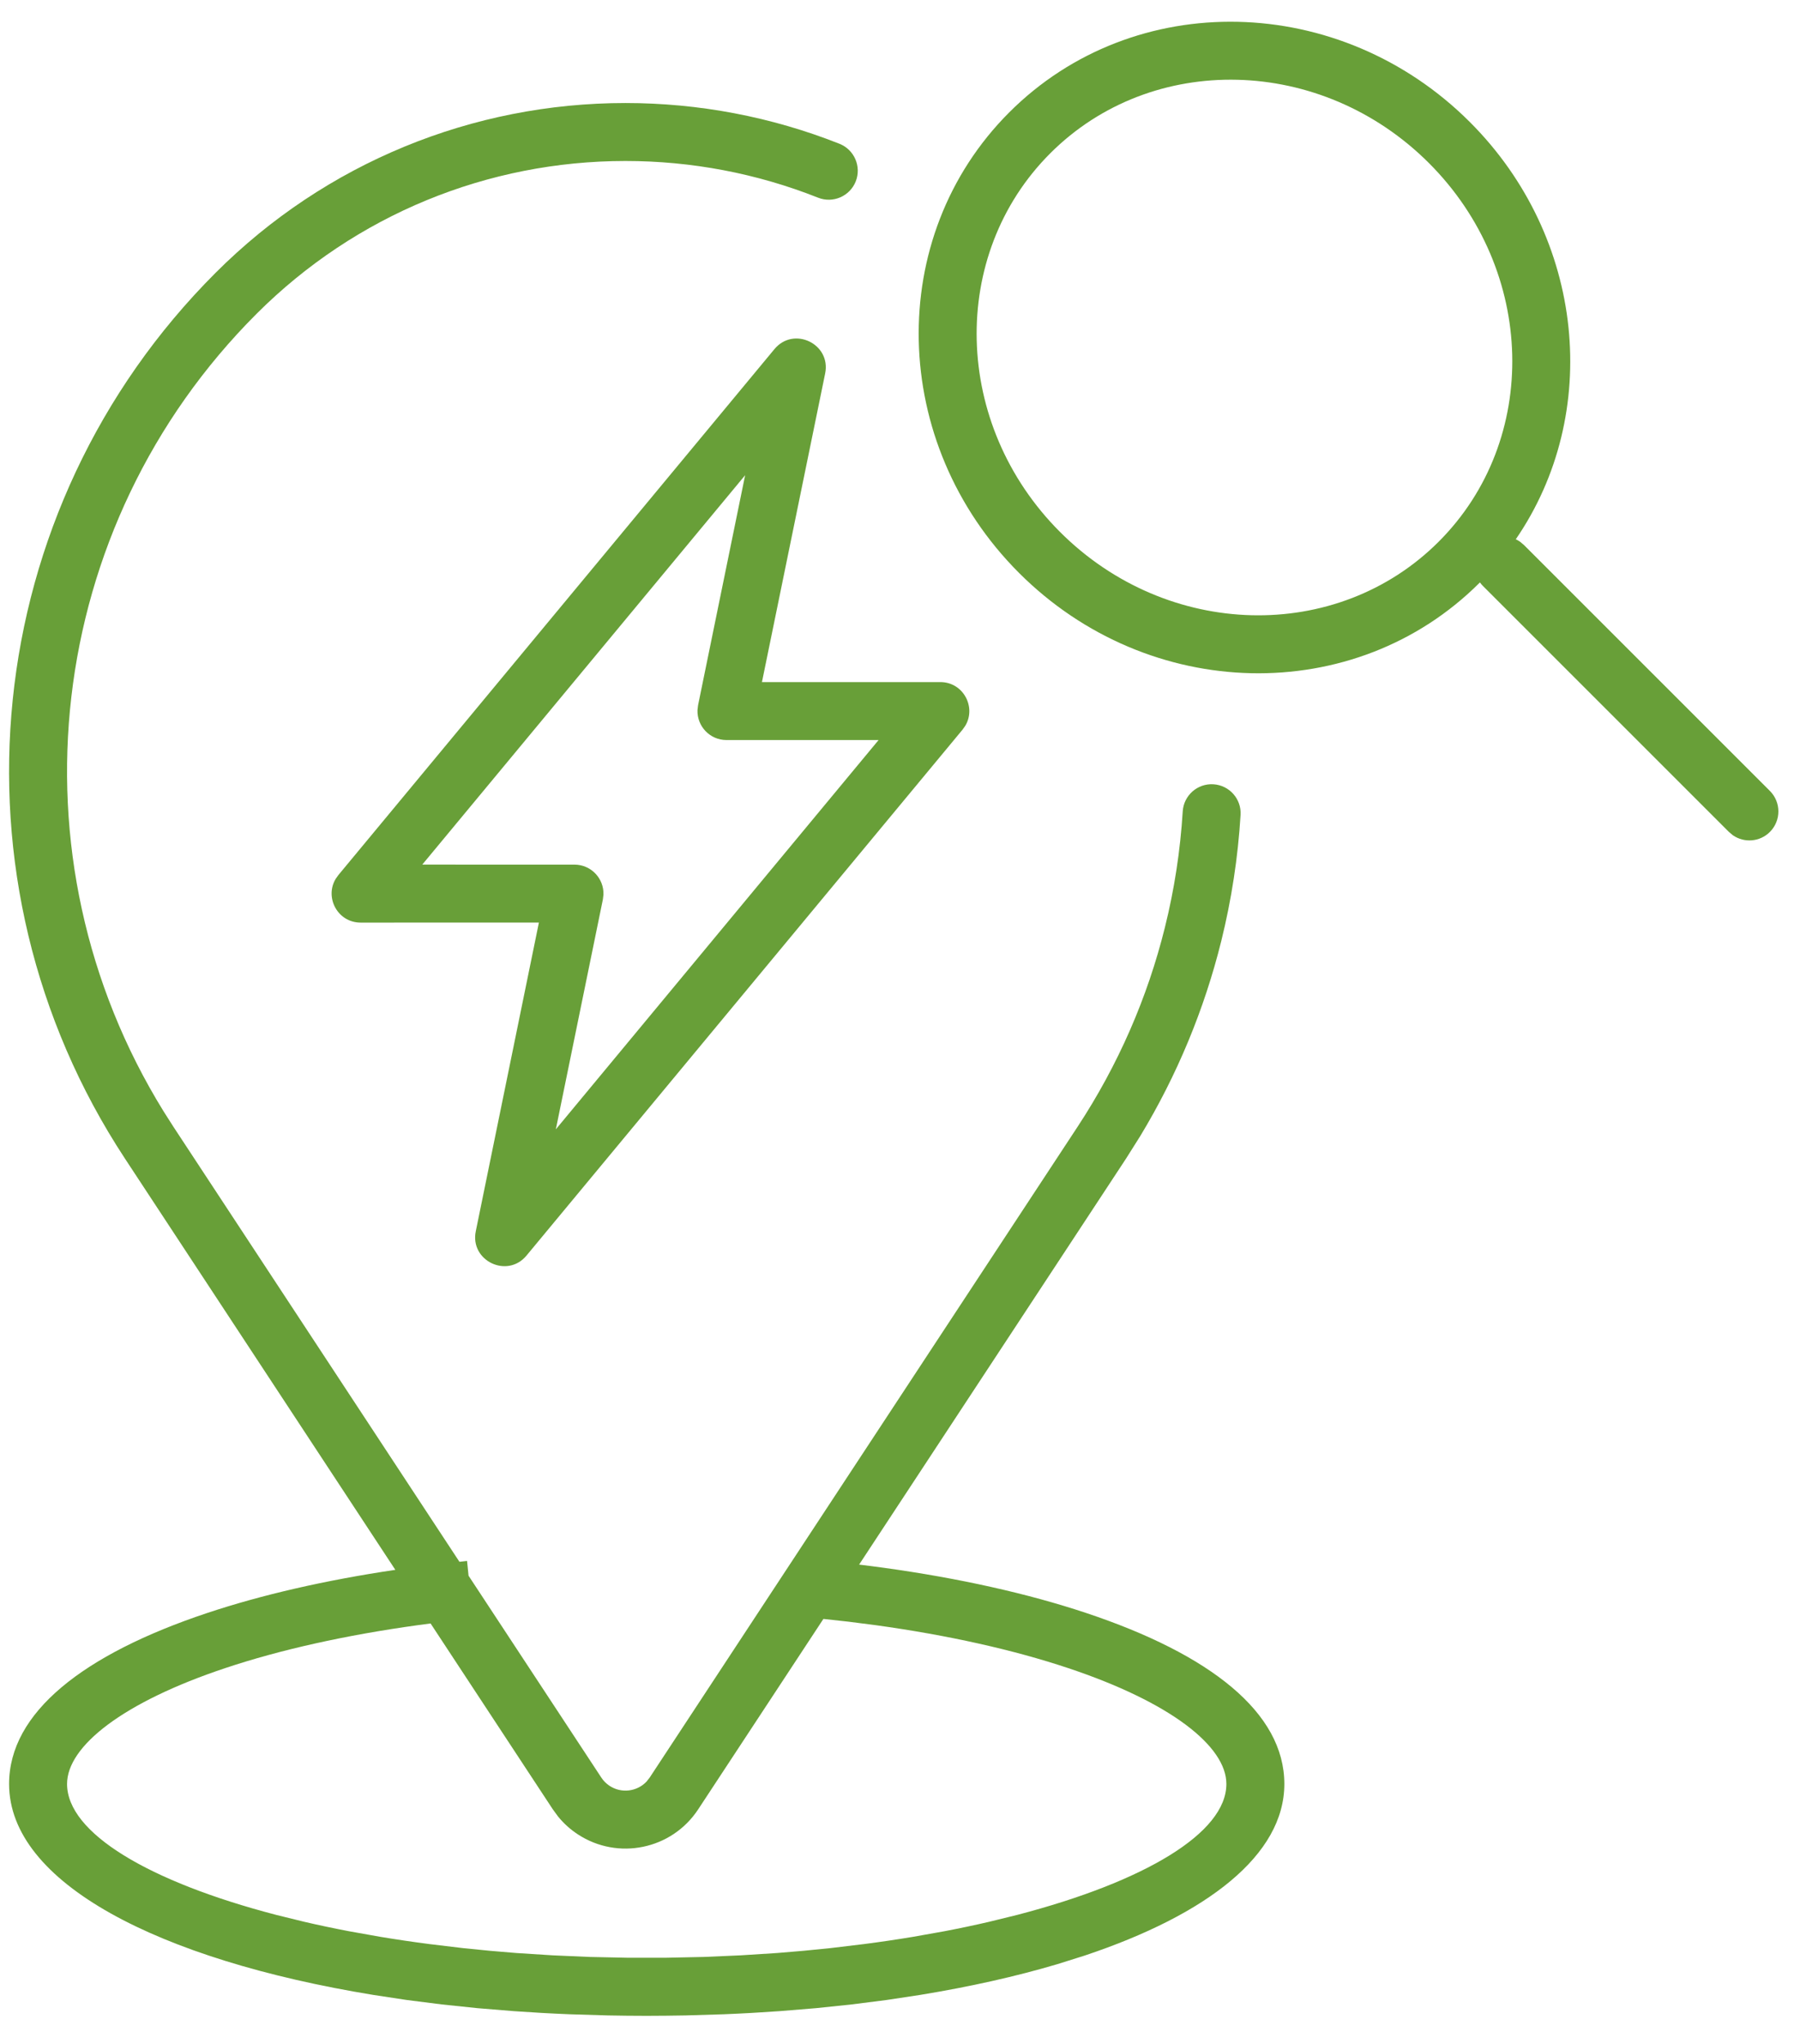
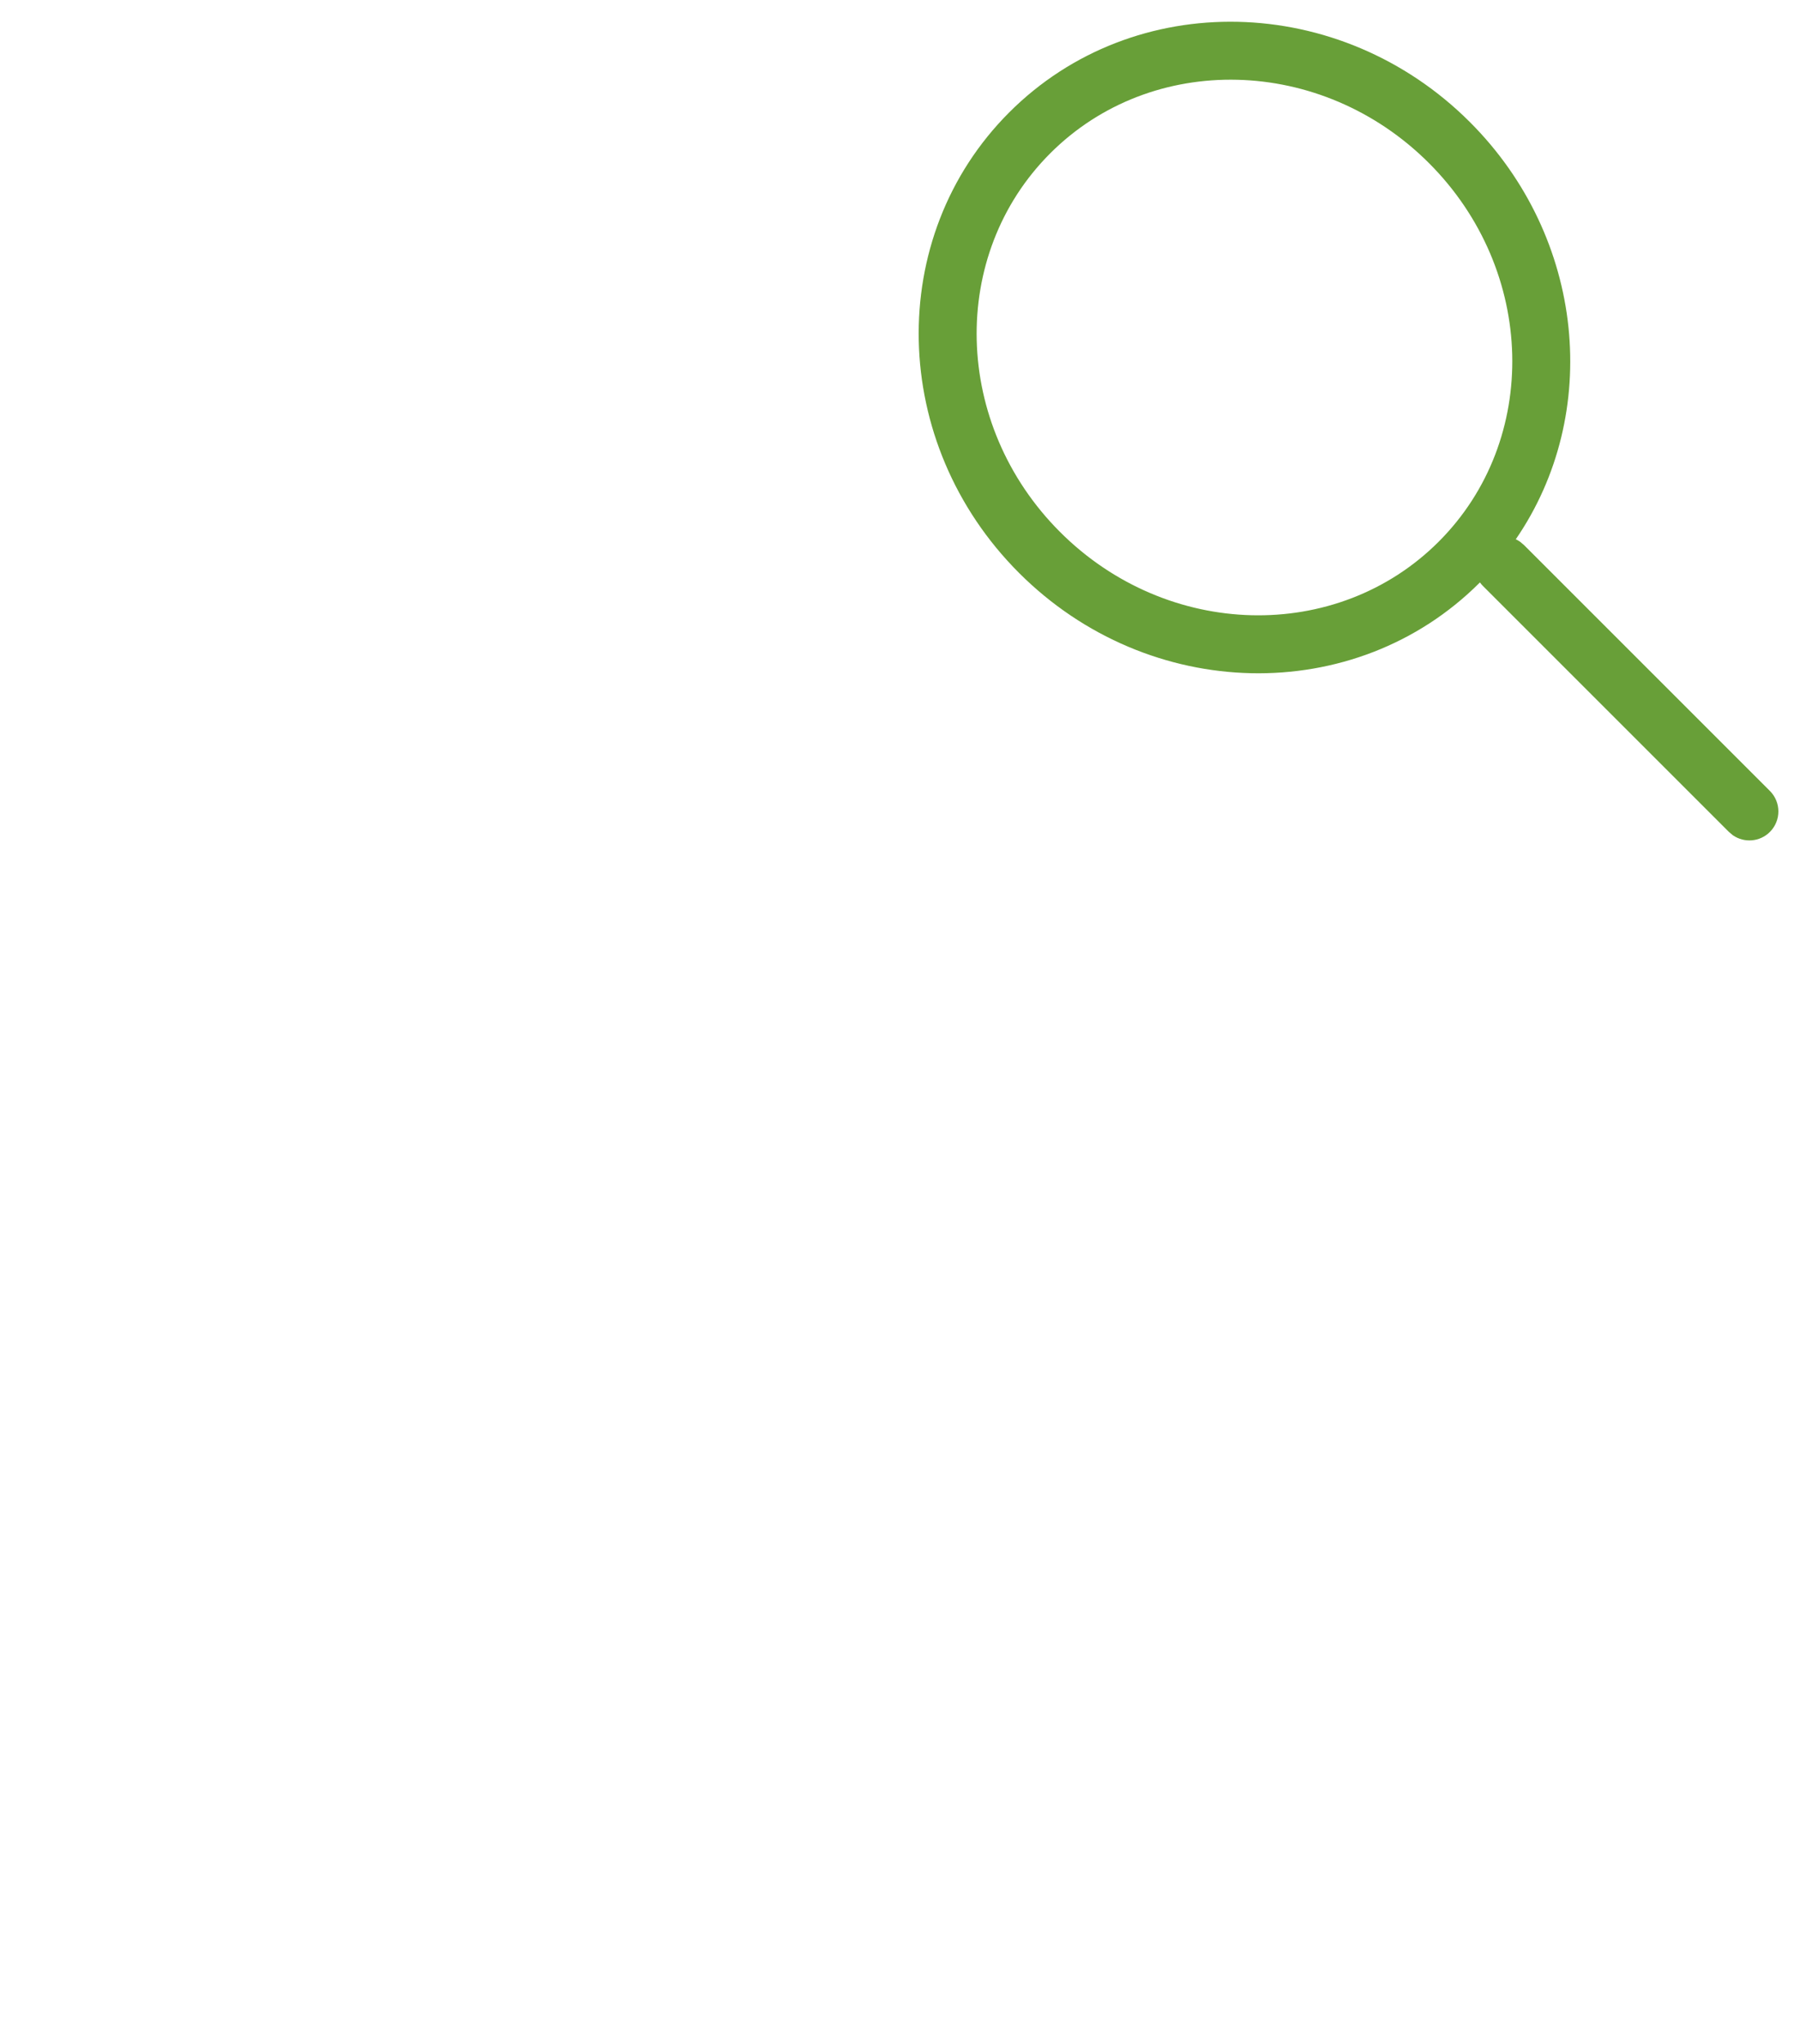
<svg xmlns="http://www.w3.org/2000/svg" width="59" height="67" viewBox="0 0 59 67" fill="none">
  <path fill-rule="evenodd" clip-rule="evenodd" d="M33.402 18.78C29.151 14.529 28.994 7.77 33.082 3.682C37.17 -0.406 43.929 -0.249 48.18 4.002C51.968 7.79 52.505 13.57 49.684 17.677C49.731 17.699 49.777 17.725 49.821 17.755L49.952 17.865L58.013 25.926C58.384 26.297 58.384 26.899 58.013 27.27C57.684 27.6 57.172 27.636 56.801 27.38L56.67 27.27L48.609 19.209C48.572 19.172 48.538 19.132 48.509 19.091C48.506 19.094 48.503 19.097 48.5 19.1C44.412 23.188 37.652 23.031 33.402 18.78ZM46.837 5.345C43.314 1.823 37.757 1.693 34.425 5.025C31.093 8.357 31.223 13.914 34.745 17.437C38.268 20.959 43.825 21.088 47.157 17.756C50.488 14.425 50.359 8.867 46.837 5.345Z" fill="#689F38" />
-   <path fill-rule="evenodd" clip-rule="evenodd" d="M20.502 3.377C22.902 3.377 25.284 3.828 27.516 4.713C28.003 4.907 28.242 5.459 28.049 5.947C27.855 6.434 27.303 6.673 26.815 6.48C24.807 5.683 22.663 5.277 20.502 5.277C15.996 5.277 11.662 7.034 8.411 10.285C1.439 17.256 0.207 28.087 5.362 36.429L5.686 36.937L15.059 51.194L15.309 51.166L15.358 51.65L19.709 58.266C19.78 58.375 19.872 58.467 19.98 58.538C20.37 58.795 20.879 58.727 21.19 58.401L21.296 58.266L35.319 36.937C36.649 34.914 37.612 32.705 38.185 30.391C38.494 29.146 38.688 27.876 38.767 26.598C38.799 26.074 39.25 25.675 39.773 25.708C40.297 25.74 40.696 26.191 40.663 26.714C40.578 28.108 40.366 29.491 40.03 30.848C39.474 33.089 38.583 35.241 37.375 37.239L36.907 37.981L28.16 51.286C28.43 51.319 28.698 51.353 28.964 51.39C31.439 51.732 33.694 52.236 35.605 52.873C39.675 54.23 42.098 56.139 42.098 58.477C42.098 60.8 39.581 62.757 35.549 64.103L34.662 64.382C33.298 64.787 31.785 65.126 30.156 65.392L29.053 65.559L27.918 65.703L26.753 65.825L25.56 65.923C24.957 65.966 24.344 66.001 23.723 66.026L22.471 66.064C22.26 66.068 22.049 66.071 21.836 66.073L21.198 66.077C20.77 66.077 20.346 66.072 19.925 66.064L18.672 66.026C18.051 66.001 17.438 65.966 16.835 65.923L15.642 65.825L14.477 65.703L13.342 65.559L12.239 65.392C5.18 64.238 0.298 61.712 0.298 58.477C0.298 56.139 2.721 54.23 6.79 52.873C8.578 52.277 10.668 51.797 12.958 51.458L4.098 37.981C-1.924 28.822 -0.684 16.692 7.067 8.942C10.678 5.33 15.497 3.377 20.502 3.377ZM13.691 53.272C13.832 53.253 13.973 53.234 14.114 53.216L18.121 59.31L18.293 59.545C18.476 59.77 18.693 59.966 18.937 60.126C20.252 60.991 22.019 60.626 22.884 59.31L26.989 53.067L27.808 53.157L28.704 53.272C31.069 53.599 33.211 54.078 35.004 54.676C38.369 55.797 40.198 57.239 40.198 58.477C40.198 60.081 37.531 61.676 33.341 62.769L32.42 62.995C31.948 63.105 31.46 63.208 30.957 63.304L29.93 63.487C29.407 63.574 28.87 63.654 28.32 63.725L27.204 63.859C26.638 63.92 26.059 63.973 25.471 64.018L24.28 64.094L23.064 64.147L21.825 64.173H20.57L19.331 64.147L18.115 64.094L16.924 64.018C16.336 63.973 15.758 63.92 15.191 63.859L14.075 63.725C13.525 63.654 12.988 63.574 12.465 63.487L11.438 63.304C10.935 63.208 10.447 63.105 9.975 62.995L9.055 62.769C4.864 61.676 2.198 60.081 2.198 58.477C2.198 57.239 4.027 55.797 7.391 54.676C9.184 54.078 11.326 53.599 13.691 53.272Z" fill="#689F38" />
-   <path fill-rule="evenodd" clip-rule="evenodd" d="M11.09 28.685L11 28.813C10.637 29.425 11.07 30.242 11.821 30.242L17.664 30.241L15.595 40.36C15.397 41.328 16.627 41.918 17.258 41.156L31.552 23.915L31.642 23.787C32.005 23.175 31.572 22.358 30.821 22.358L24.975 22.358L27.047 12.241C27.245 11.272 26.016 10.682 25.384 11.444L11.09 28.685ZM24.424 15.577L22.881 23.118L22.862 23.277C22.844 23.803 23.266 24.258 23.812 24.258L28.798 24.258L18.219 37.018L19.761 29.482L19.78 29.323C19.798 28.797 19.377 28.342 18.83 28.342L13.841 28.341L24.424 15.577Z" fill="#689F38" />
</svg>